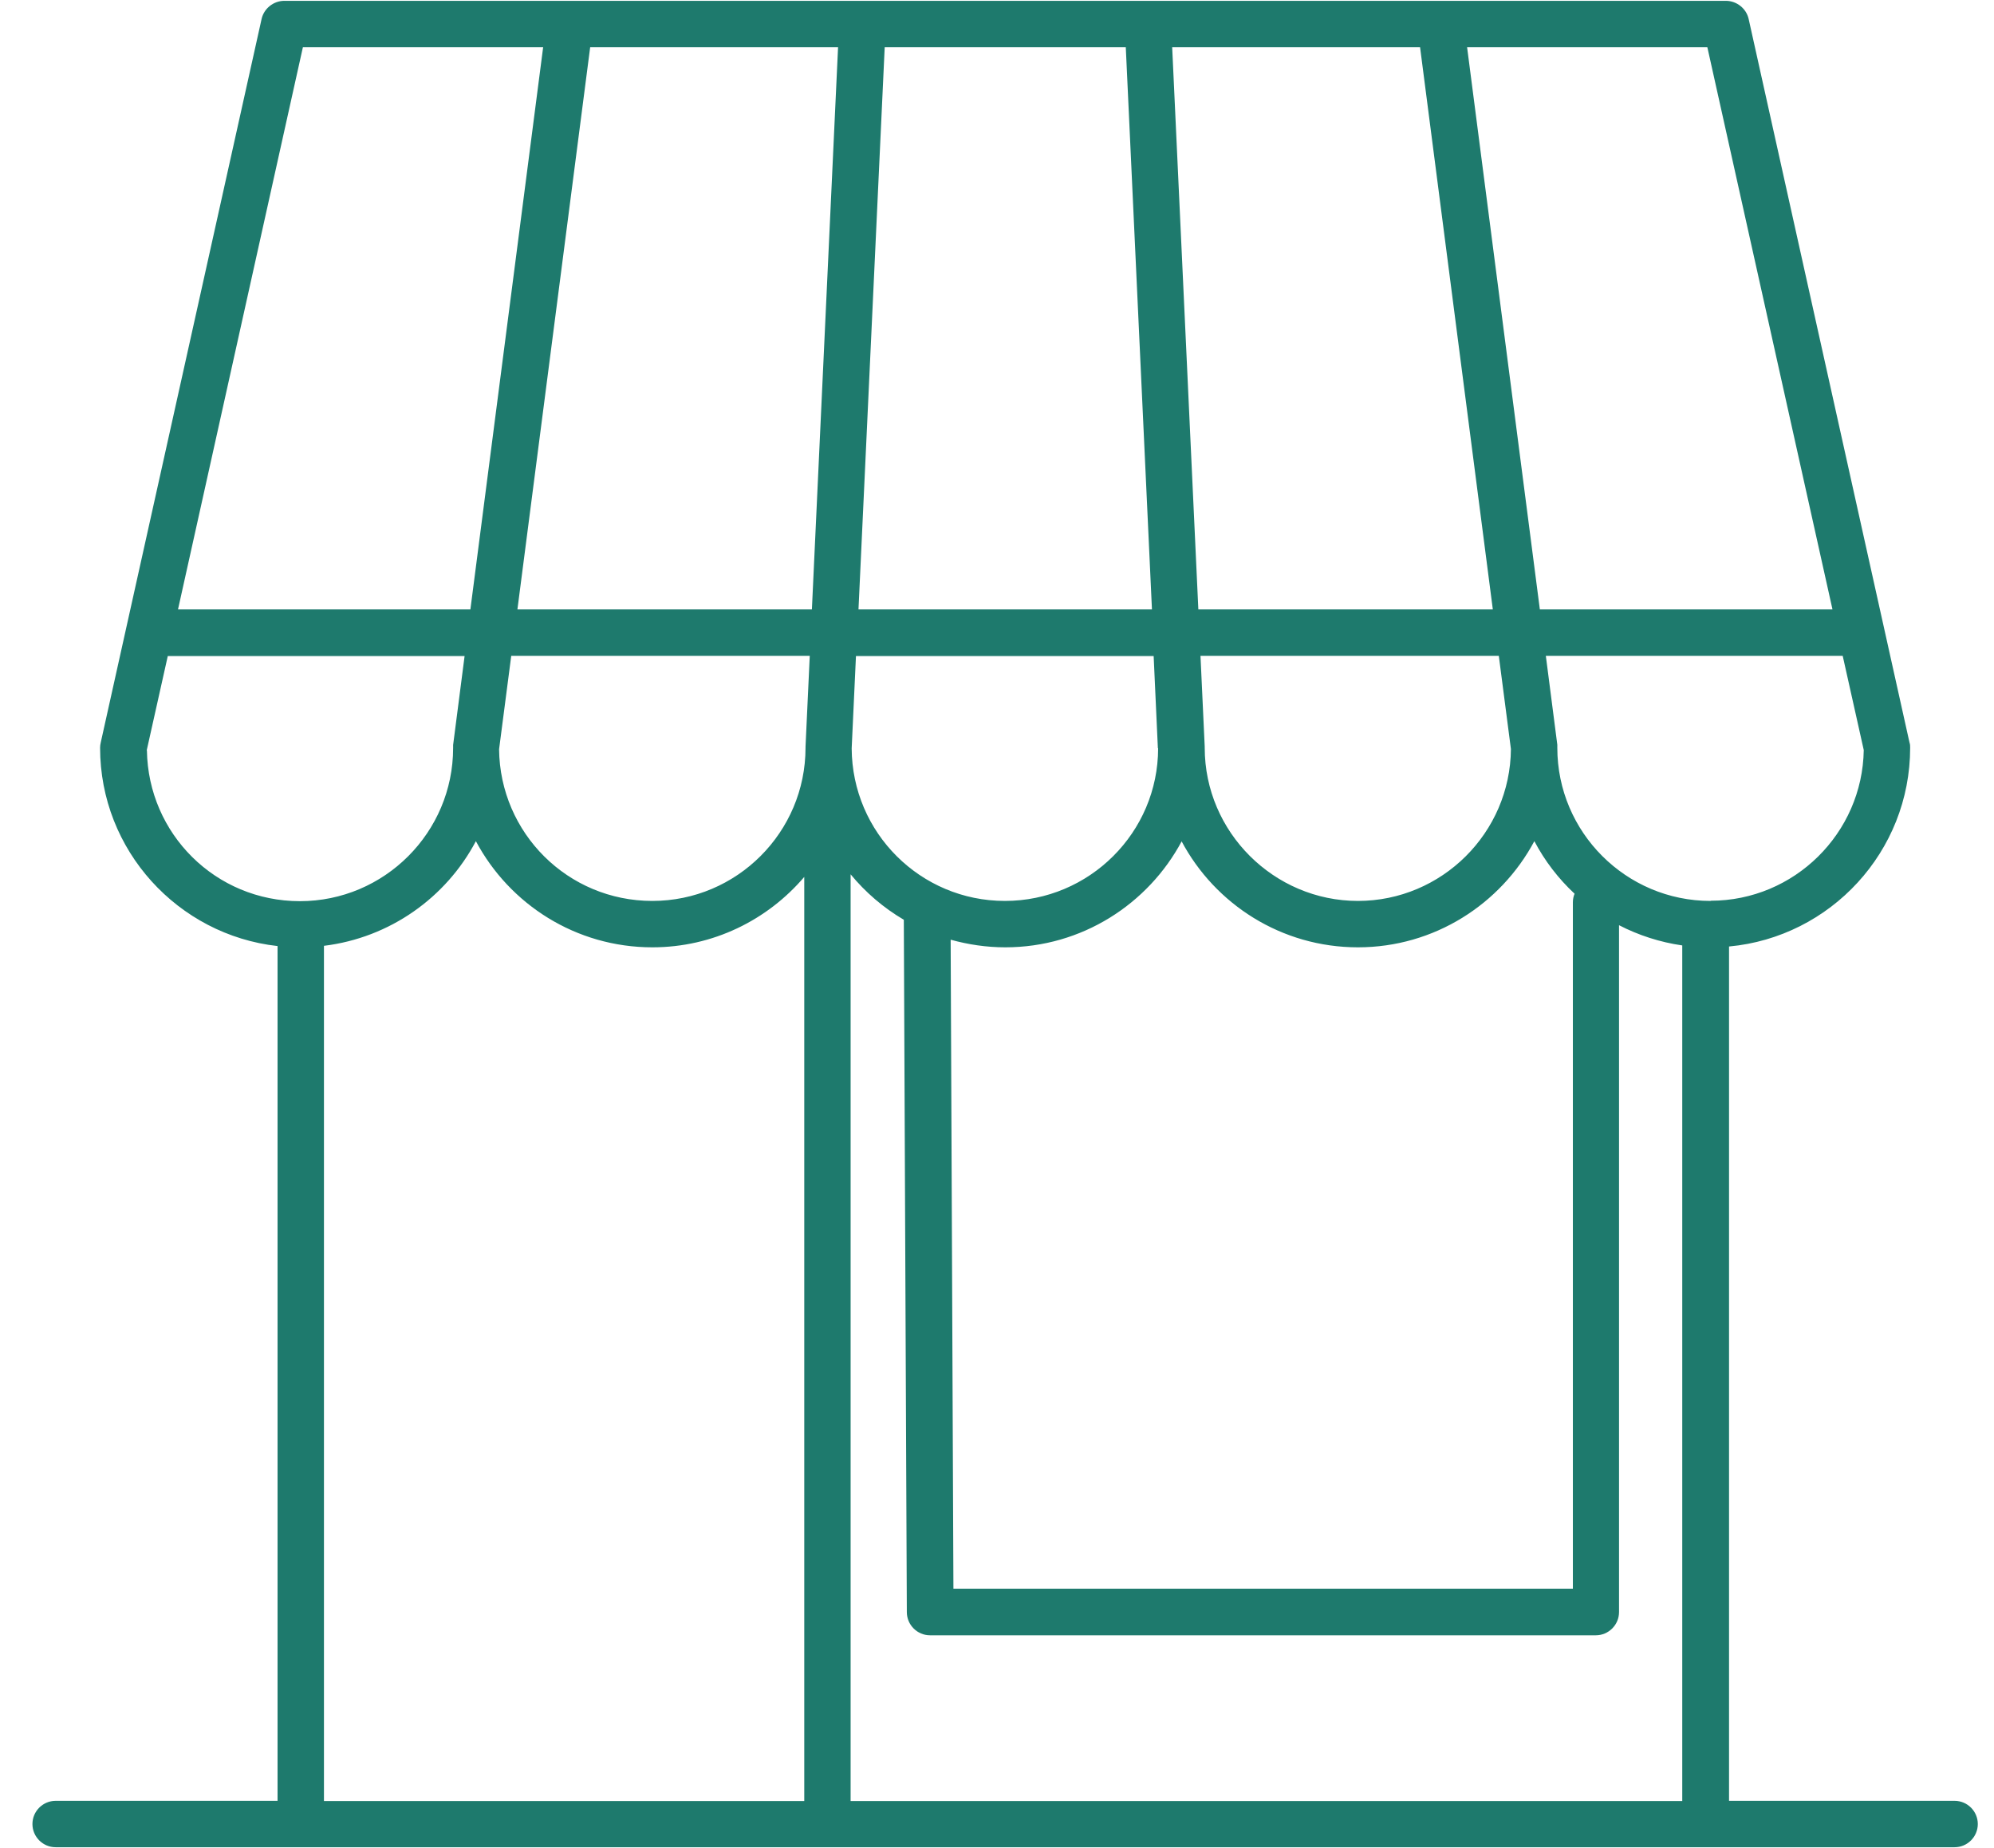
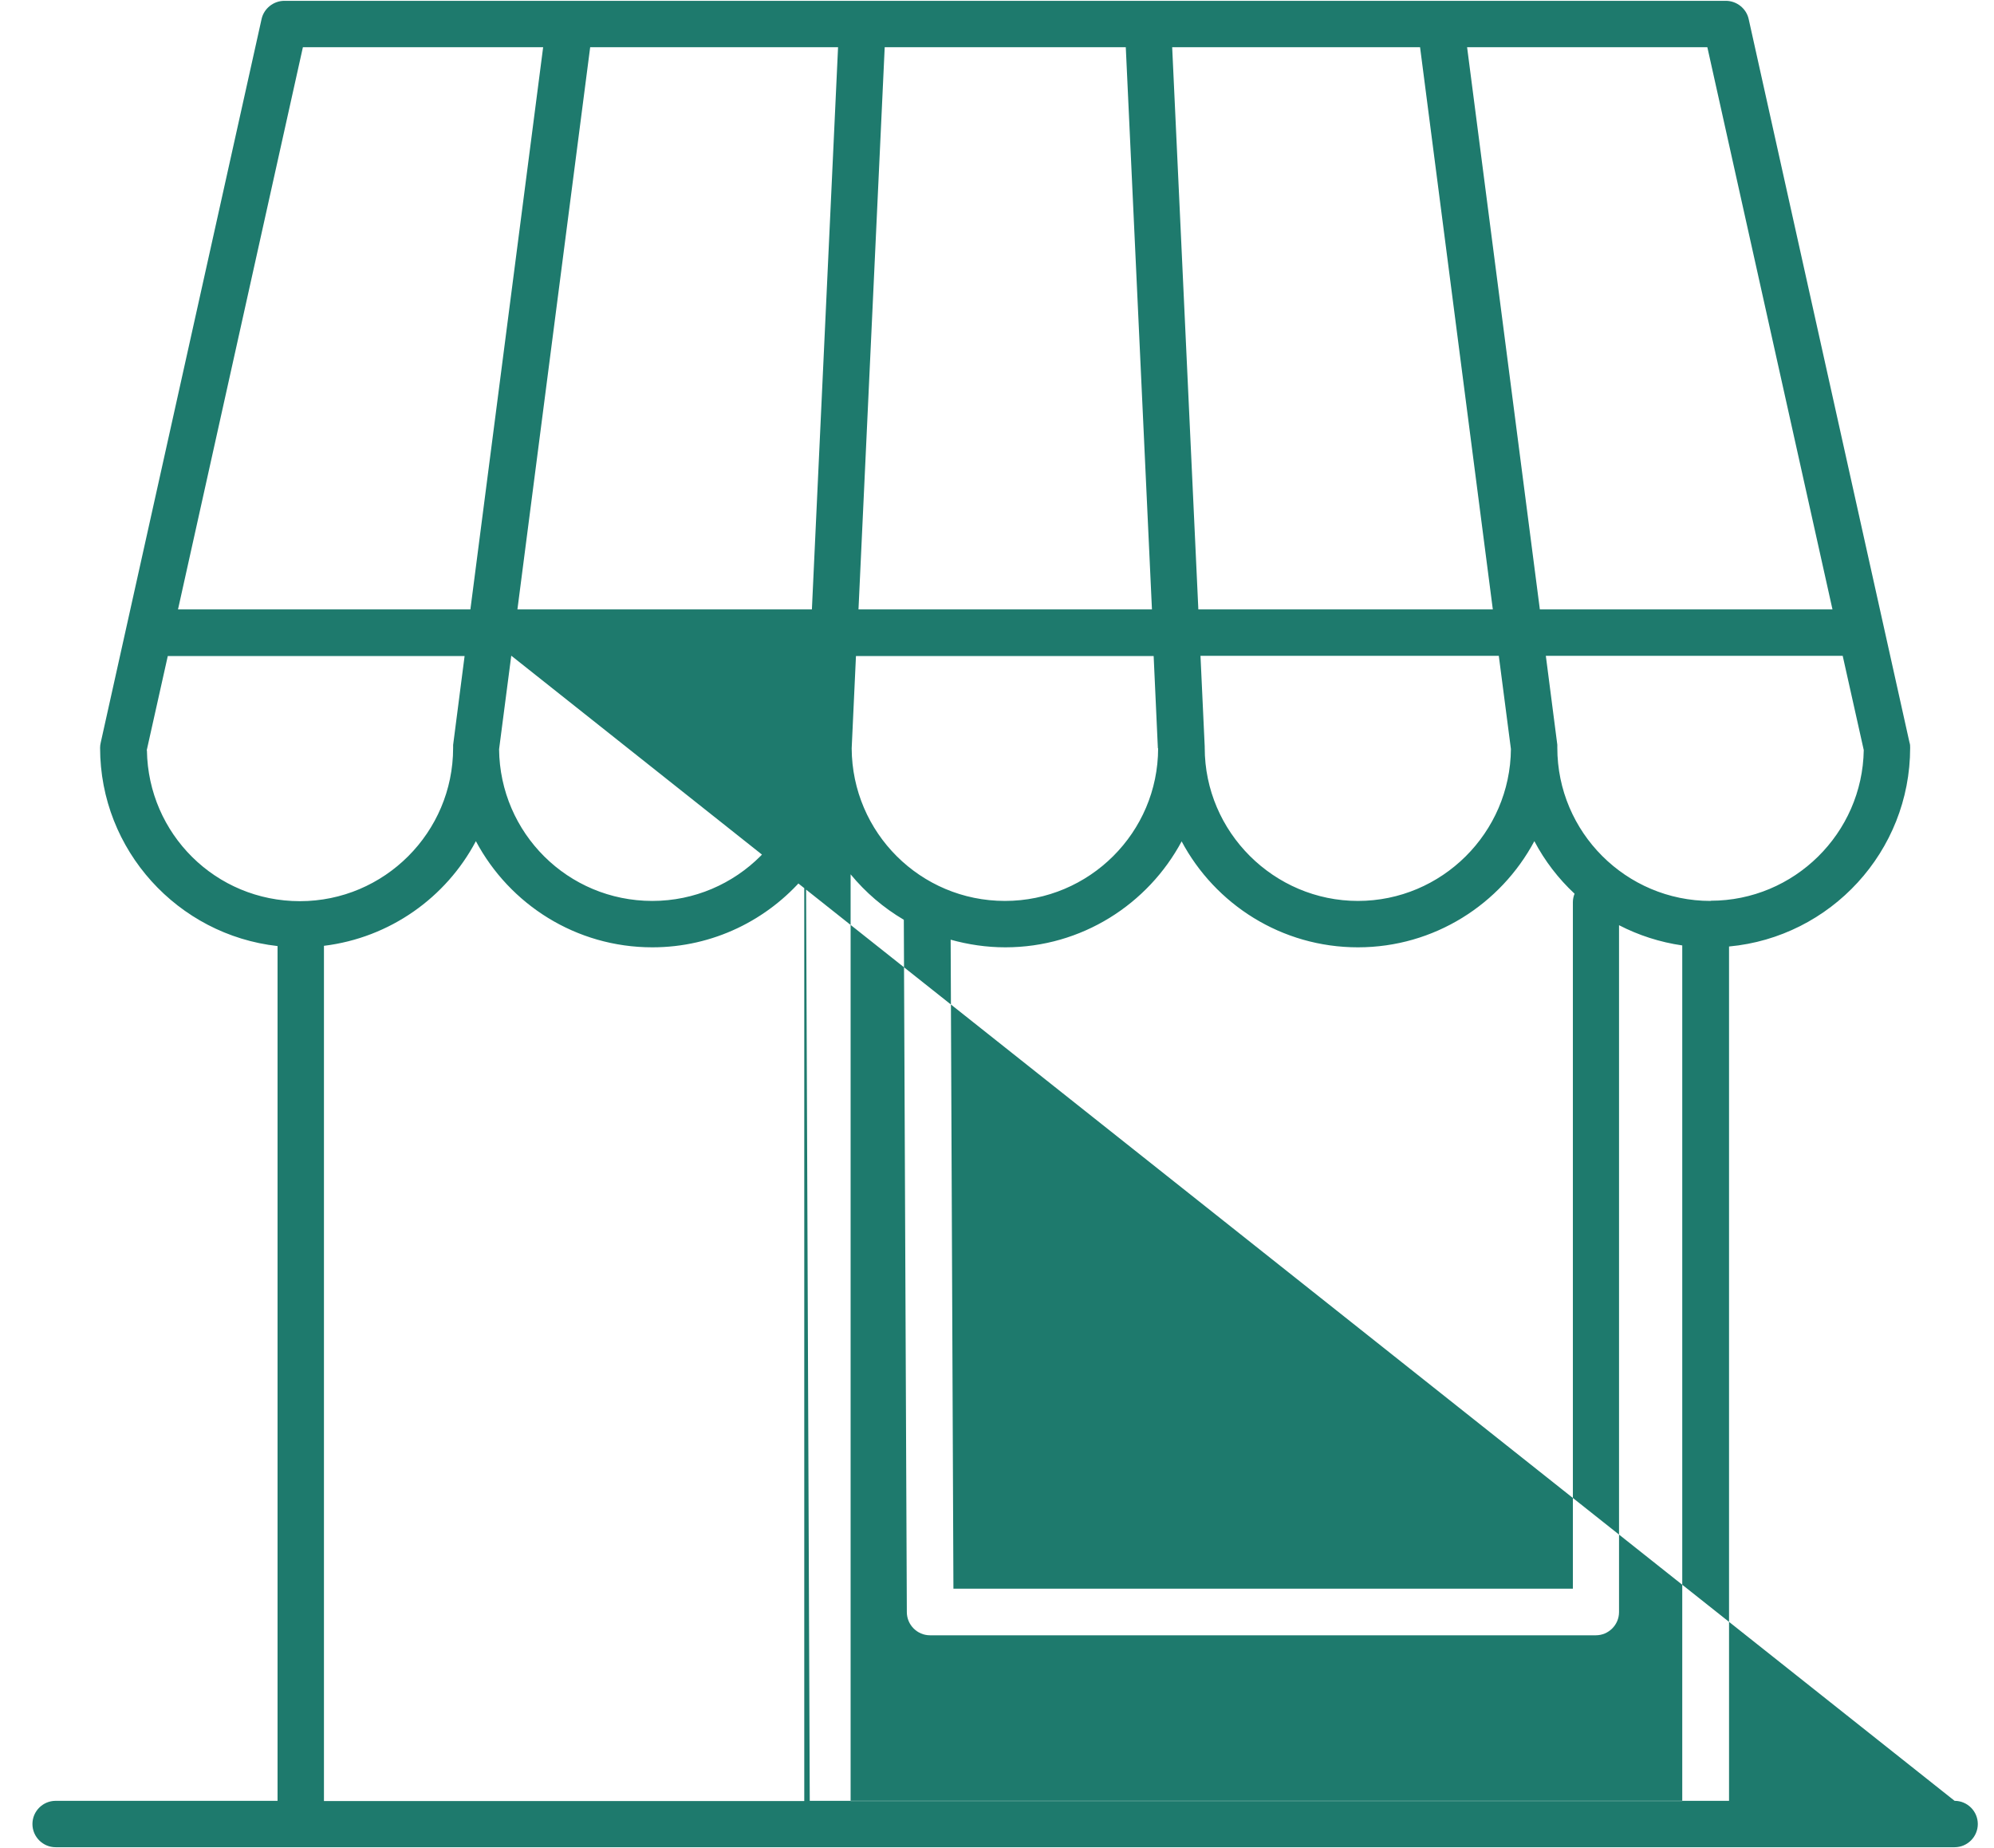
<svg xmlns="http://www.w3.org/2000/svg" width="41" height="38" viewBox="0 0 41 38" fill="none">
-   <path d="M40.19 37.029H35.552V19.462C37.639 19.269 39.276 17.51 39.276 15.375C39.276 15.34 39.276 15.305 39.263 15.27L35.955 0.389C35.907 0.175 35.71 0.017 35.486 0.017H29.628C29.628 0.017 29.619 0.017 29.615 0.017H5.847C5.624 0.017 5.427 0.175 5.379 0.389L2.071 15.27C2.063 15.305 2.058 15.34 2.058 15.375C2.058 17.484 3.66 19.225 5.707 19.453V37.029H1.144C0.881 37.029 0.667 37.243 0.667 37.506C0.667 37.768 0.881 37.983 1.144 37.983H40.19C40.453 37.983 40.667 37.768 40.667 37.506C40.667 37.243 40.453 37.029 40.19 37.029ZM10.516 13.485H16.65L16.563 15.353C16.563 15.353 16.563 15.366 16.563 15.375C16.563 17.112 15.15 18.525 13.413 18.525C11.675 18.525 10.28 17.13 10.262 15.406L10.512 13.485H10.516ZM17.232 0.971L16.694 12.531H10.639L12.135 0.971H17.232ZM24.294 17.296C24.985 18.595 26.351 19.479 27.921 19.479C29.492 19.479 30.857 18.591 31.549 17.296C31.763 17.703 32.043 18.066 32.376 18.377C32.354 18.429 32.341 18.49 32.341 18.552V32.667H19.604L19.547 19.322C19.906 19.422 20.282 19.479 20.671 19.479C22.242 19.479 23.607 18.591 24.299 17.296H24.294ZM31.067 15.401C31.054 17.125 29.645 18.525 27.921 18.525C26.198 18.525 24.771 17.112 24.771 15.375C24.771 15.366 24.771 15.362 24.771 15.353L24.684 13.485H30.818L31.067 15.401ZM23.813 15.384C23.813 17.116 22.4 18.525 20.663 18.525C18.926 18.525 17.521 17.121 17.512 15.388L17.6 13.489H23.721L23.808 15.388L23.813 15.384ZM17.652 12.531L18.191 0.971H23.148L23.686 12.531H17.657H17.652ZM18.584 18.91L18.646 33.148C18.646 33.41 18.86 33.625 19.122 33.625H32.813C33.076 33.625 33.29 33.41 33.29 33.148V19.024C33.688 19.23 34.13 19.374 34.59 19.44V37.033H17.49V17.978C17.797 18.35 18.164 18.665 18.58 18.91H18.584ZM35.172 18.525C33.434 18.525 32.021 17.112 32.021 15.375C32.021 15.353 32.021 15.336 32.021 15.314L31.785 13.485H37.889L38.322 15.423C38.295 17.134 36.891 18.521 35.176 18.521L35.172 18.525ZM35.106 0.971L37.679 12.531H31.662L30.166 0.971H35.106ZM30.695 12.531H24.64L24.102 0.971H29.199L30.695 12.531ZM6.228 0.971H11.168L9.672 12.531H3.66L6.228 0.971ZM3.017 15.428L3.45 13.489H9.553L9.317 15.318C9.317 15.318 9.317 15.357 9.317 15.379C9.317 17.116 7.904 18.53 6.167 18.53C4.43 18.53 3.047 17.143 3.021 15.432L3.017 15.428ZM6.661 19.448C8.018 19.282 9.173 18.455 9.785 17.296C10.477 18.595 11.842 19.479 13.413 19.479C14.664 19.479 15.784 18.915 16.537 18.031V37.033H6.661V19.448Z" fill="#1E7A6D" />
+   <path d="M40.19 37.029H35.552V19.462C37.639 19.269 39.276 17.51 39.276 15.375C39.276 15.34 39.276 15.305 39.263 15.27L35.955 0.389C35.907 0.175 35.71 0.017 35.486 0.017H29.628C29.628 0.017 29.619 0.017 29.615 0.017H5.847C5.624 0.017 5.427 0.175 5.379 0.389L2.071 15.27C2.063 15.305 2.058 15.34 2.058 15.375C2.058 17.484 3.66 19.225 5.707 19.453V37.029H1.144C0.881 37.029 0.667 37.243 0.667 37.506C0.667 37.768 0.881 37.983 1.144 37.983H40.19C40.453 37.983 40.667 37.768 40.667 37.506C40.667 37.243 40.453 37.029 40.19 37.029ZH16.65L16.563 15.353C16.563 15.353 16.563 15.366 16.563 15.375C16.563 17.112 15.15 18.525 13.413 18.525C11.675 18.525 10.28 17.13 10.262 15.406L10.512 13.485H10.516ZM17.232 0.971L16.694 12.531H10.639L12.135 0.971H17.232ZM24.294 17.296C24.985 18.595 26.351 19.479 27.921 19.479C29.492 19.479 30.857 18.591 31.549 17.296C31.763 17.703 32.043 18.066 32.376 18.377C32.354 18.429 32.341 18.49 32.341 18.552V32.667H19.604L19.547 19.322C19.906 19.422 20.282 19.479 20.671 19.479C22.242 19.479 23.607 18.591 24.299 17.296H24.294ZM31.067 15.401C31.054 17.125 29.645 18.525 27.921 18.525C26.198 18.525 24.771 17.112 24.771 15.375C24.771 15.366 24.771 15.362 24.771 15.353L24.684 13.485H30.818L31.067 15.401ZM23.813 15.384C23.813 17.116 22.4 18.525 20.663 18.525C18.926 18.525 17.521 17.121 17.512 15.388L17.6 13.489H23.721L23.808 15.388L23.813 15.384ZM17.652 12.531L18.191 0.971H23.148L23.686 12.531H17.657H17.652ZM18.584 18.91L18.646 33.148C18.646 33.41 18.86 33.625 19.122 33.625H32.813C33.076 33.625 33.29 33.41 33.29 33.148V19.024C33.688 19.23 34.13 19.374 34.59 19.44V37.033H17.49V17.978C17.797 18.35 18.164 18.665 18.58 18.91H18.584ZM35.172 18.525C33.434 18.525 32.021 17.112 32.021 15.375C32.021 15.353 32.021 15.336 32.021 15.314L31.785 13.485H37.889L38.322 15.423C38.295 17.134 36.891 18.521 35.176 18.521L35.172 18.525ZM35.106 0.971L37.679 12.531H31.662L30.166 0.971H35.106ZM30.695 12.531H24.64L24.102 0.971H29.199L30.695 12.531ZM6.228 0.971H11.168L9.672 12.531H3.66L6.228 0.971ZM3.017 15.428L3.45 13.489H9.553L9.317 15.318C9.317 15.318 9.317 15.357 9.317 15.379C9.317 17.116 7.904 18.53 6.167 18.53C4.43 18.53 3.047 17.143 3.021 15.432L3.017 15.428ZM6.661 19.448C8.018 19.282 9.173 18.455 9.785 17.296C10.477 18.595 11.842 19.479 13.413 19.479C14.664 19.479 15.784 18.915 16.537 18.031V37.033H6.661V19.448Z" fill="#1E7A6D" />
</svg>